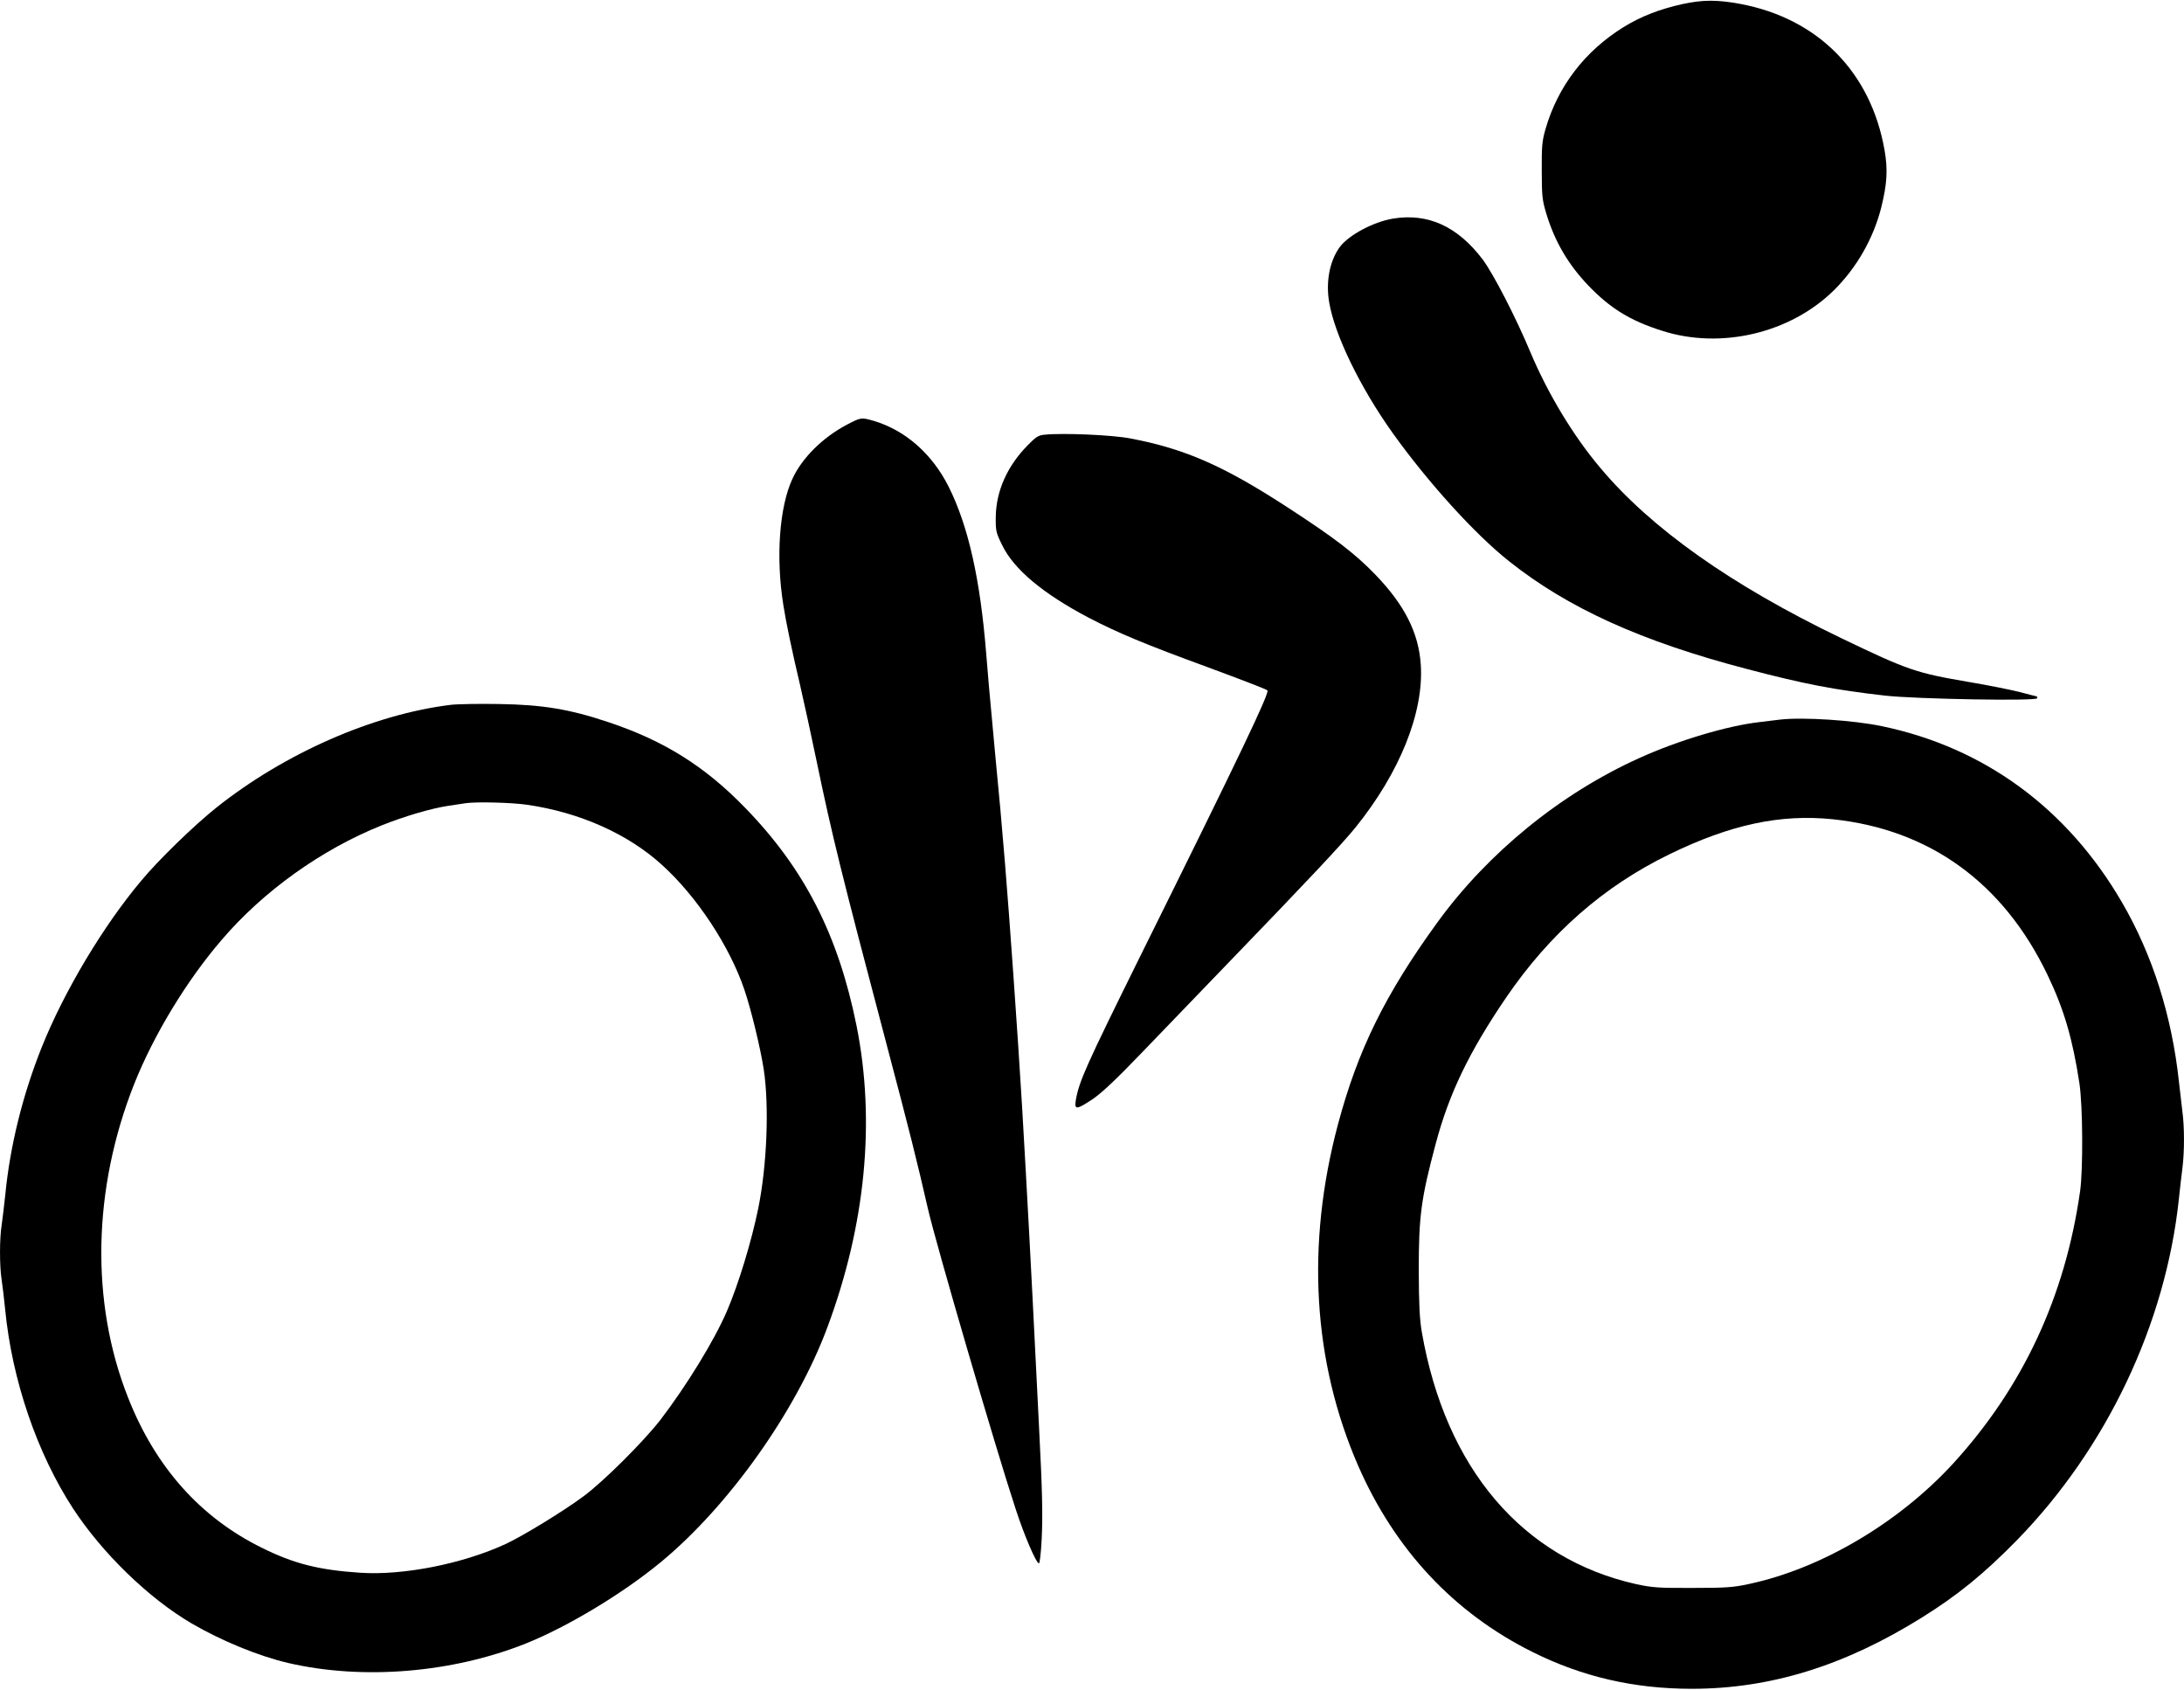
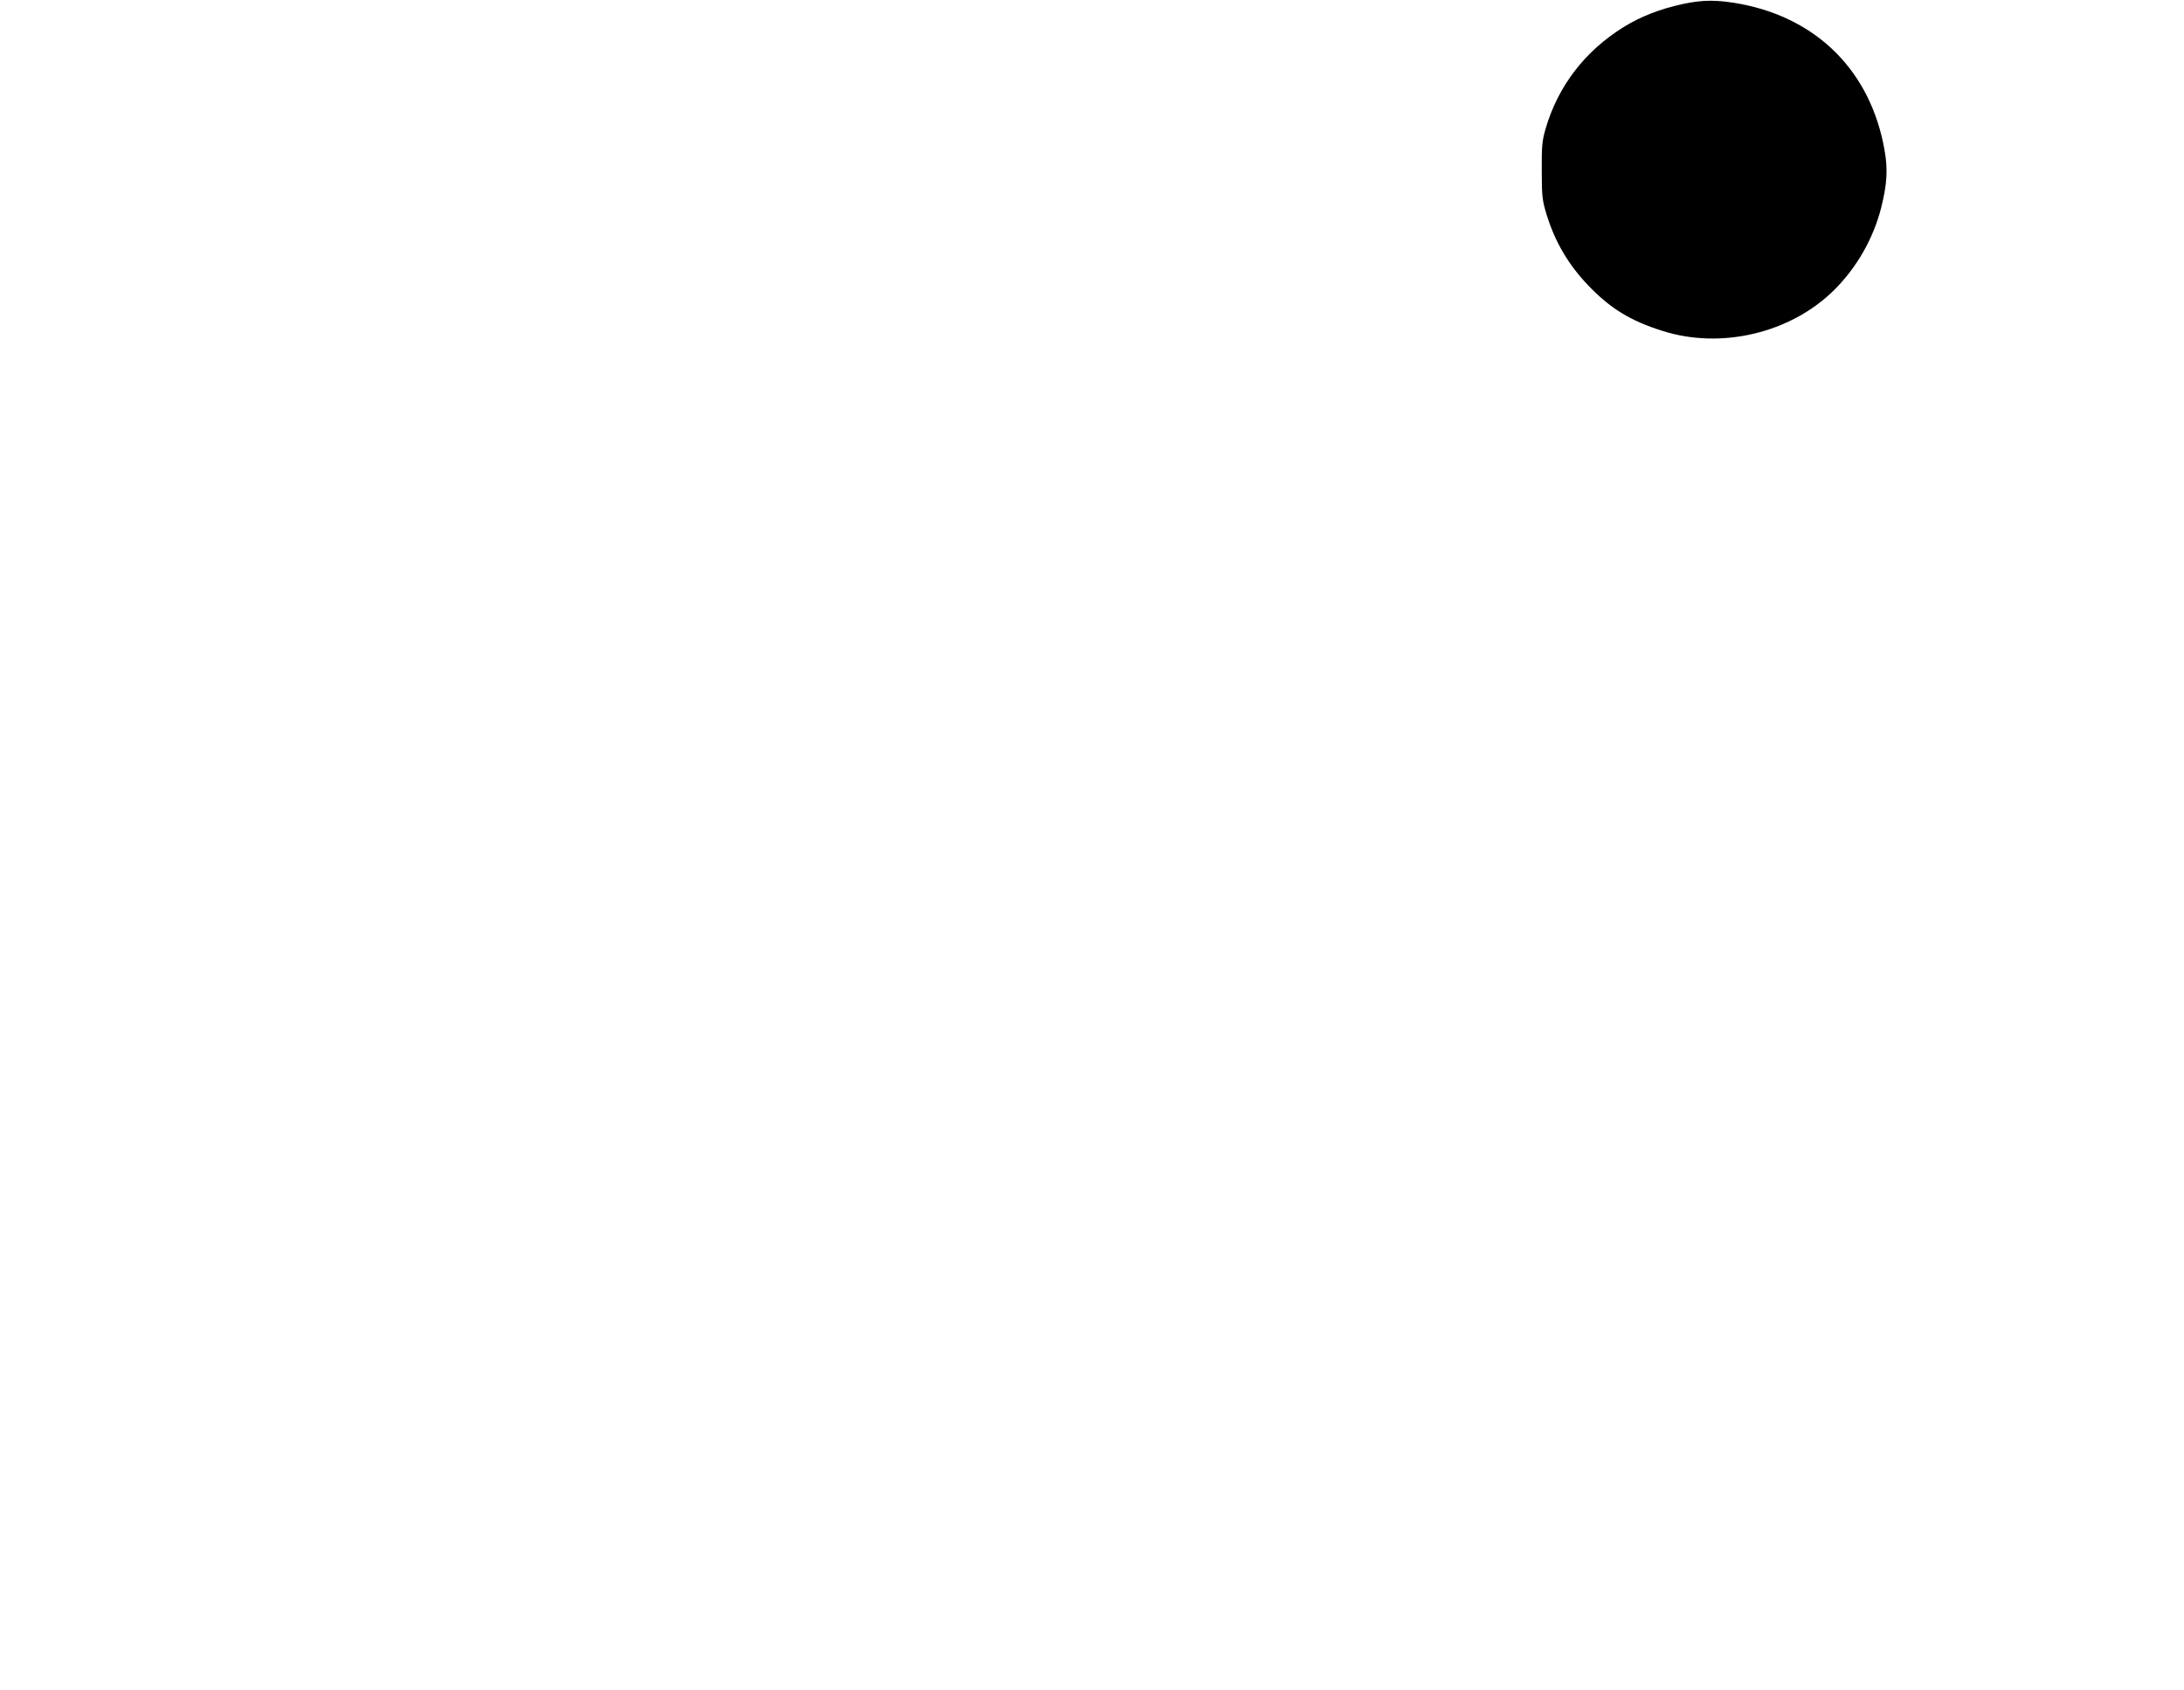
<svg xmlns="http://www.w3.org/2000/svg" version="1.0" width="1280pt" height="990pt" viewBox="0 0 1280 990" preserveAspectRatio="xMidYMid meet">
  <g transform="translate(0,990) scale(0.1,-0.1)" fill="#000000" stroke="none">
    <path d="M9860 9876 c-135 -30 -245 -73 -345 -135 -226 -140 -385 -347 -457 -597 -20 -69 -23 -101 -22 -244 0 -150 3 -173 27 -253 50 -164 128 -296 244 -418 129 -135 247 -208 434 -267 345 -111 753 -14 1008 238 133 132 230 302 276 482 35 140 40 225 20 338 -80 457 -389 771 -845 857 -134 25 -221 25 -340 -1z" />
-     <path d="M8163 8619 c-113 -19 -256 -95 -309 -164 -60 -80 -85 -203 -64 -326 32 -191 181 -498 372 -766 207 -289 481 -592 683 -752 345 -274 774 -469 1394 -631 339 -89 512 -122 811 -156 184 -20 890 -33 890 -15 0 6 -2 11 -4 11 -2 0 -46 11 -98 25 -51 13 -185 40 -298 59 -310 53 -356 68 -751 258 -642 309 -1113 642 -1411 998 -158 187 -307 435 -408 675 -86 206 -217 459 -279 543 -148 196 -322 275 -528 241z" />
-     <path d="M4964 7412 c-144 -76 -264 -196 -320 -318 -76 -164 -98 -458 -53 -739 15 -98 51 -270 99 -473 22 -95 65 -292 95 -437 93 -448 148 -668 410 -1660 137 -518 178 -682 244 -970 48 -208 395 -1397 513 -1755 51 -157 121 -320 137 -320 5 0 12 63 16 140 7 138 4 283 -15 650 -5 102 -14 282 -20 400 -24 489 -50 978 -80 1490 -26 433 -73 1096 -100 1423 -23 273 -31 366 -56 622 -40 433 -43 463 -54 605 -35 437 -105 748 -220 978 -97 193 -254 331 -439 386 -73 21 -75 21 -157 -22z" />
-     <path d="M6122 7353 c-36 -3 -51 -13 -97 -60 -121 -122 -186 -268 -189 -418 -1 -87 1 -95 38 -170 69 -142 240 -284 506 -424 173 -90 331 -156 700 -291 184 -68 341 -128 348 -135 14 -13 -157 -372 -744 -1555 -321 -649 -360 -736 -379 -847 -9 -57 4 -56 99 7 53 36 137 115 283 267 114 119 351 364 525 545 445 461 659 688 734 782 258 320 399 671 381 950 -12 189 -96 354 -271 534 -117 120 -234 210 -508 388 -376 245 -605 345 -923 405 -108 21 -398 33 -503 22z" />
-     <path d="M2640 5770 c-453 -56 -971 -283 -1372 -602 -129 -103 -337 -304 -440 -428 -223 -265 -452 -648 -583 -975 -112 -280 -186 -578 -214 -865 -7 -63 -16 -143 -21 -176 -13 -78 -13 -239 -1 -318 5 -34 15 -113 21 -176 40 -415 187 -845 399 -1170 171 -261 443 -525 694 -672 177 -103 392 -191 567 -232 437 -101 959 -58 1391 114 245 98 569 293 793 478 398 329 792 884 974 1372 225 602 284 1211 172 1770 -107 531 -304 917 -650 1274 -238 246 -479 397 -808 506 -225 75 -382 101 -637 105 -115 2 -244 0 -285 -5z m447 -585 c308 -44 592 -170 792 -352 205 -185 398 -478 484 -733 39 -114 94 -342 113 -465 33 -217 19 -564 -32 -815 -39 -192 -116 -445 -184 -603 -74 -172 -237 -437 -390 -637 -98 -126 -332 -360 -450 -447 -111 -83 -354 -232 -455 -279 -253 -117 -602 -186 -855 -169 -241 16 -388 53 -575 146 -360 177 -624 473 -784 879 -222 560 -208 1225 36 1840 114 286 307 605 513 844 245 286 585 529 937 670 135 54 292 100 393 115 41 6 86 13 100 15 64 9 265 4 357 -9z" />
-     <path d="M10435 5684 c-16 -2 -72 -9 -124 -15 -189 -22 -475 -107 -702 -210 -462 -208 -888 -555 -1185 -964 -305 -420 -466 -746 -583 -1185 -187 -703 -147 -1386 118 -1996 215 -493 562 -864 1022 -1093 292 -146 597 -216 934 -216 461 0 896 135 1348 417 209 130 364 256 558 454 525 538 871 1265 949 1999 6 61 16 143 21 183 12 95 12 242 -1 334 -5 40 -14 118 -20 173 -42 386 -155 741 -333 1047 -320 551 -807 908 -1407 1033 -166 35 -462 54 -595 39z m305 -584 c568 -59 1001 -372 1260 -912 97 -202 147 -374 187 -635 20 -132 22 -507 4 -633 -88 -618 -335 -1147 -743 -1594 -319 -348 -774 -617 -1198 -707 -90 -20 -136 -23 -330 -23 -201 -1 -236 2 -330 22 -667 149 -1118 678 -1257 1477 -13 77 -17 159 -18 360 0 318 13 420 99 742 79 297 196 539 413 858 256 375 571 652 958 840 357 174 649 236 955 205z" />
  </g>
</svg>